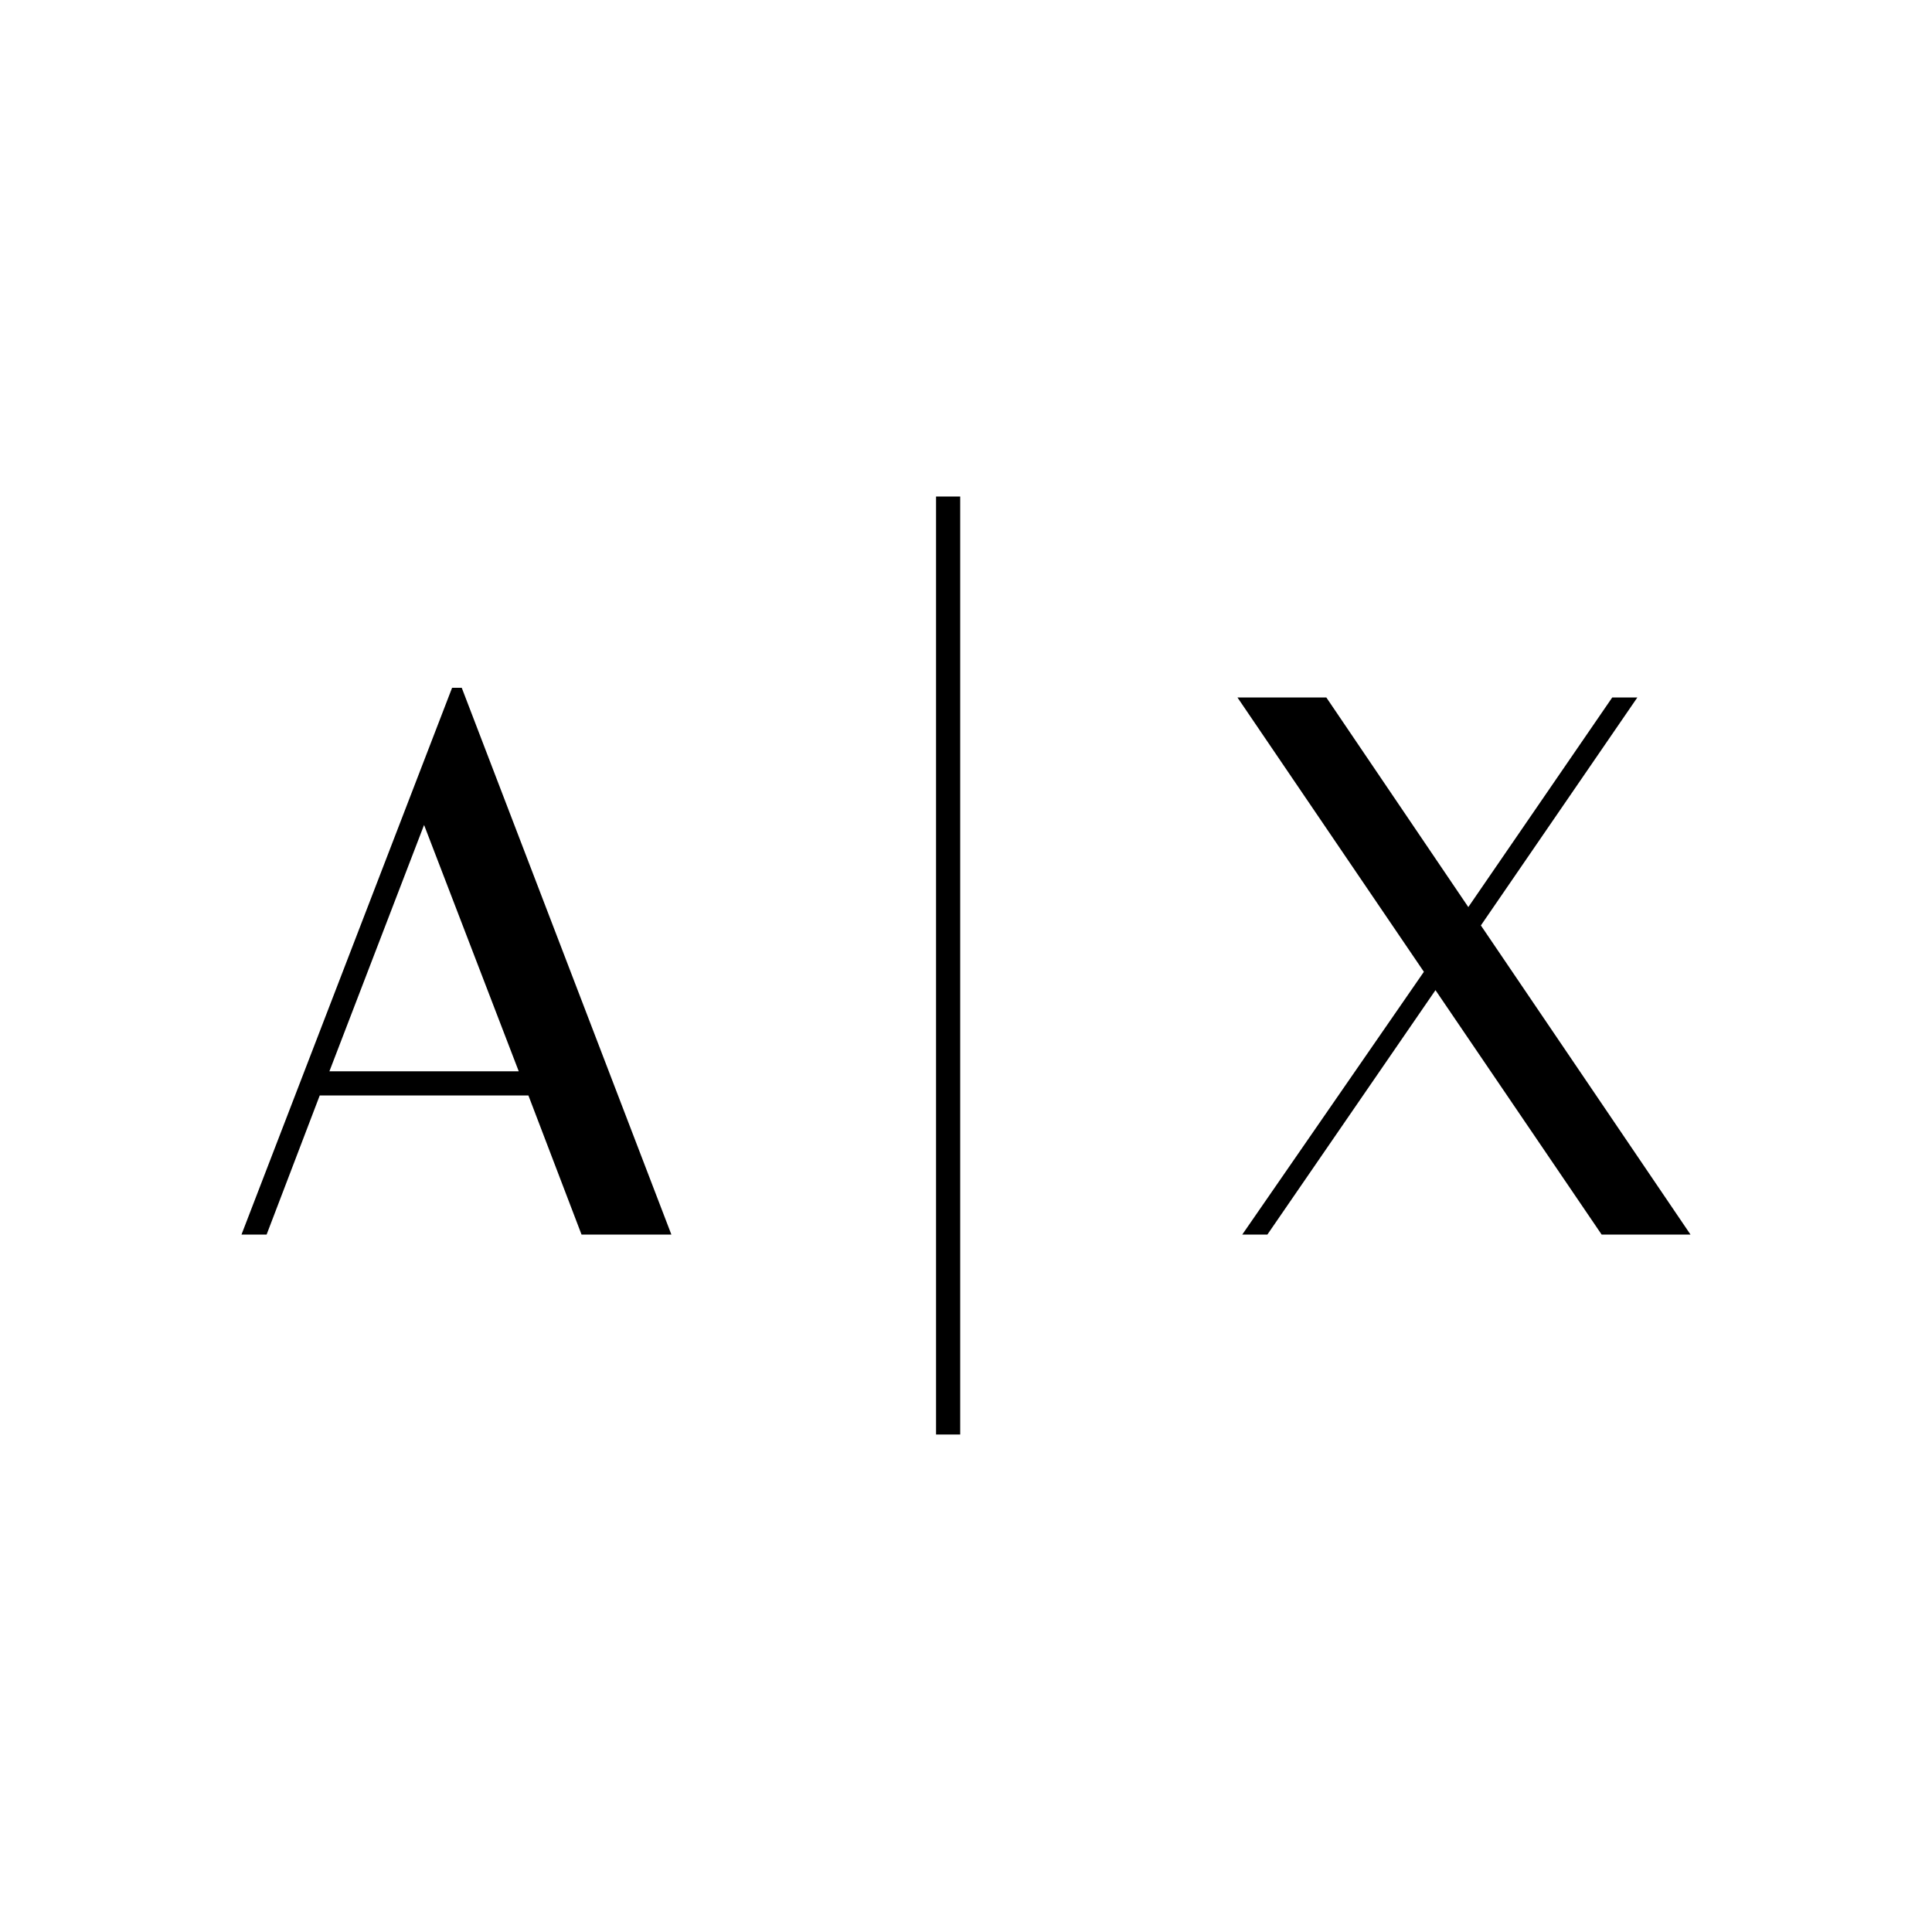
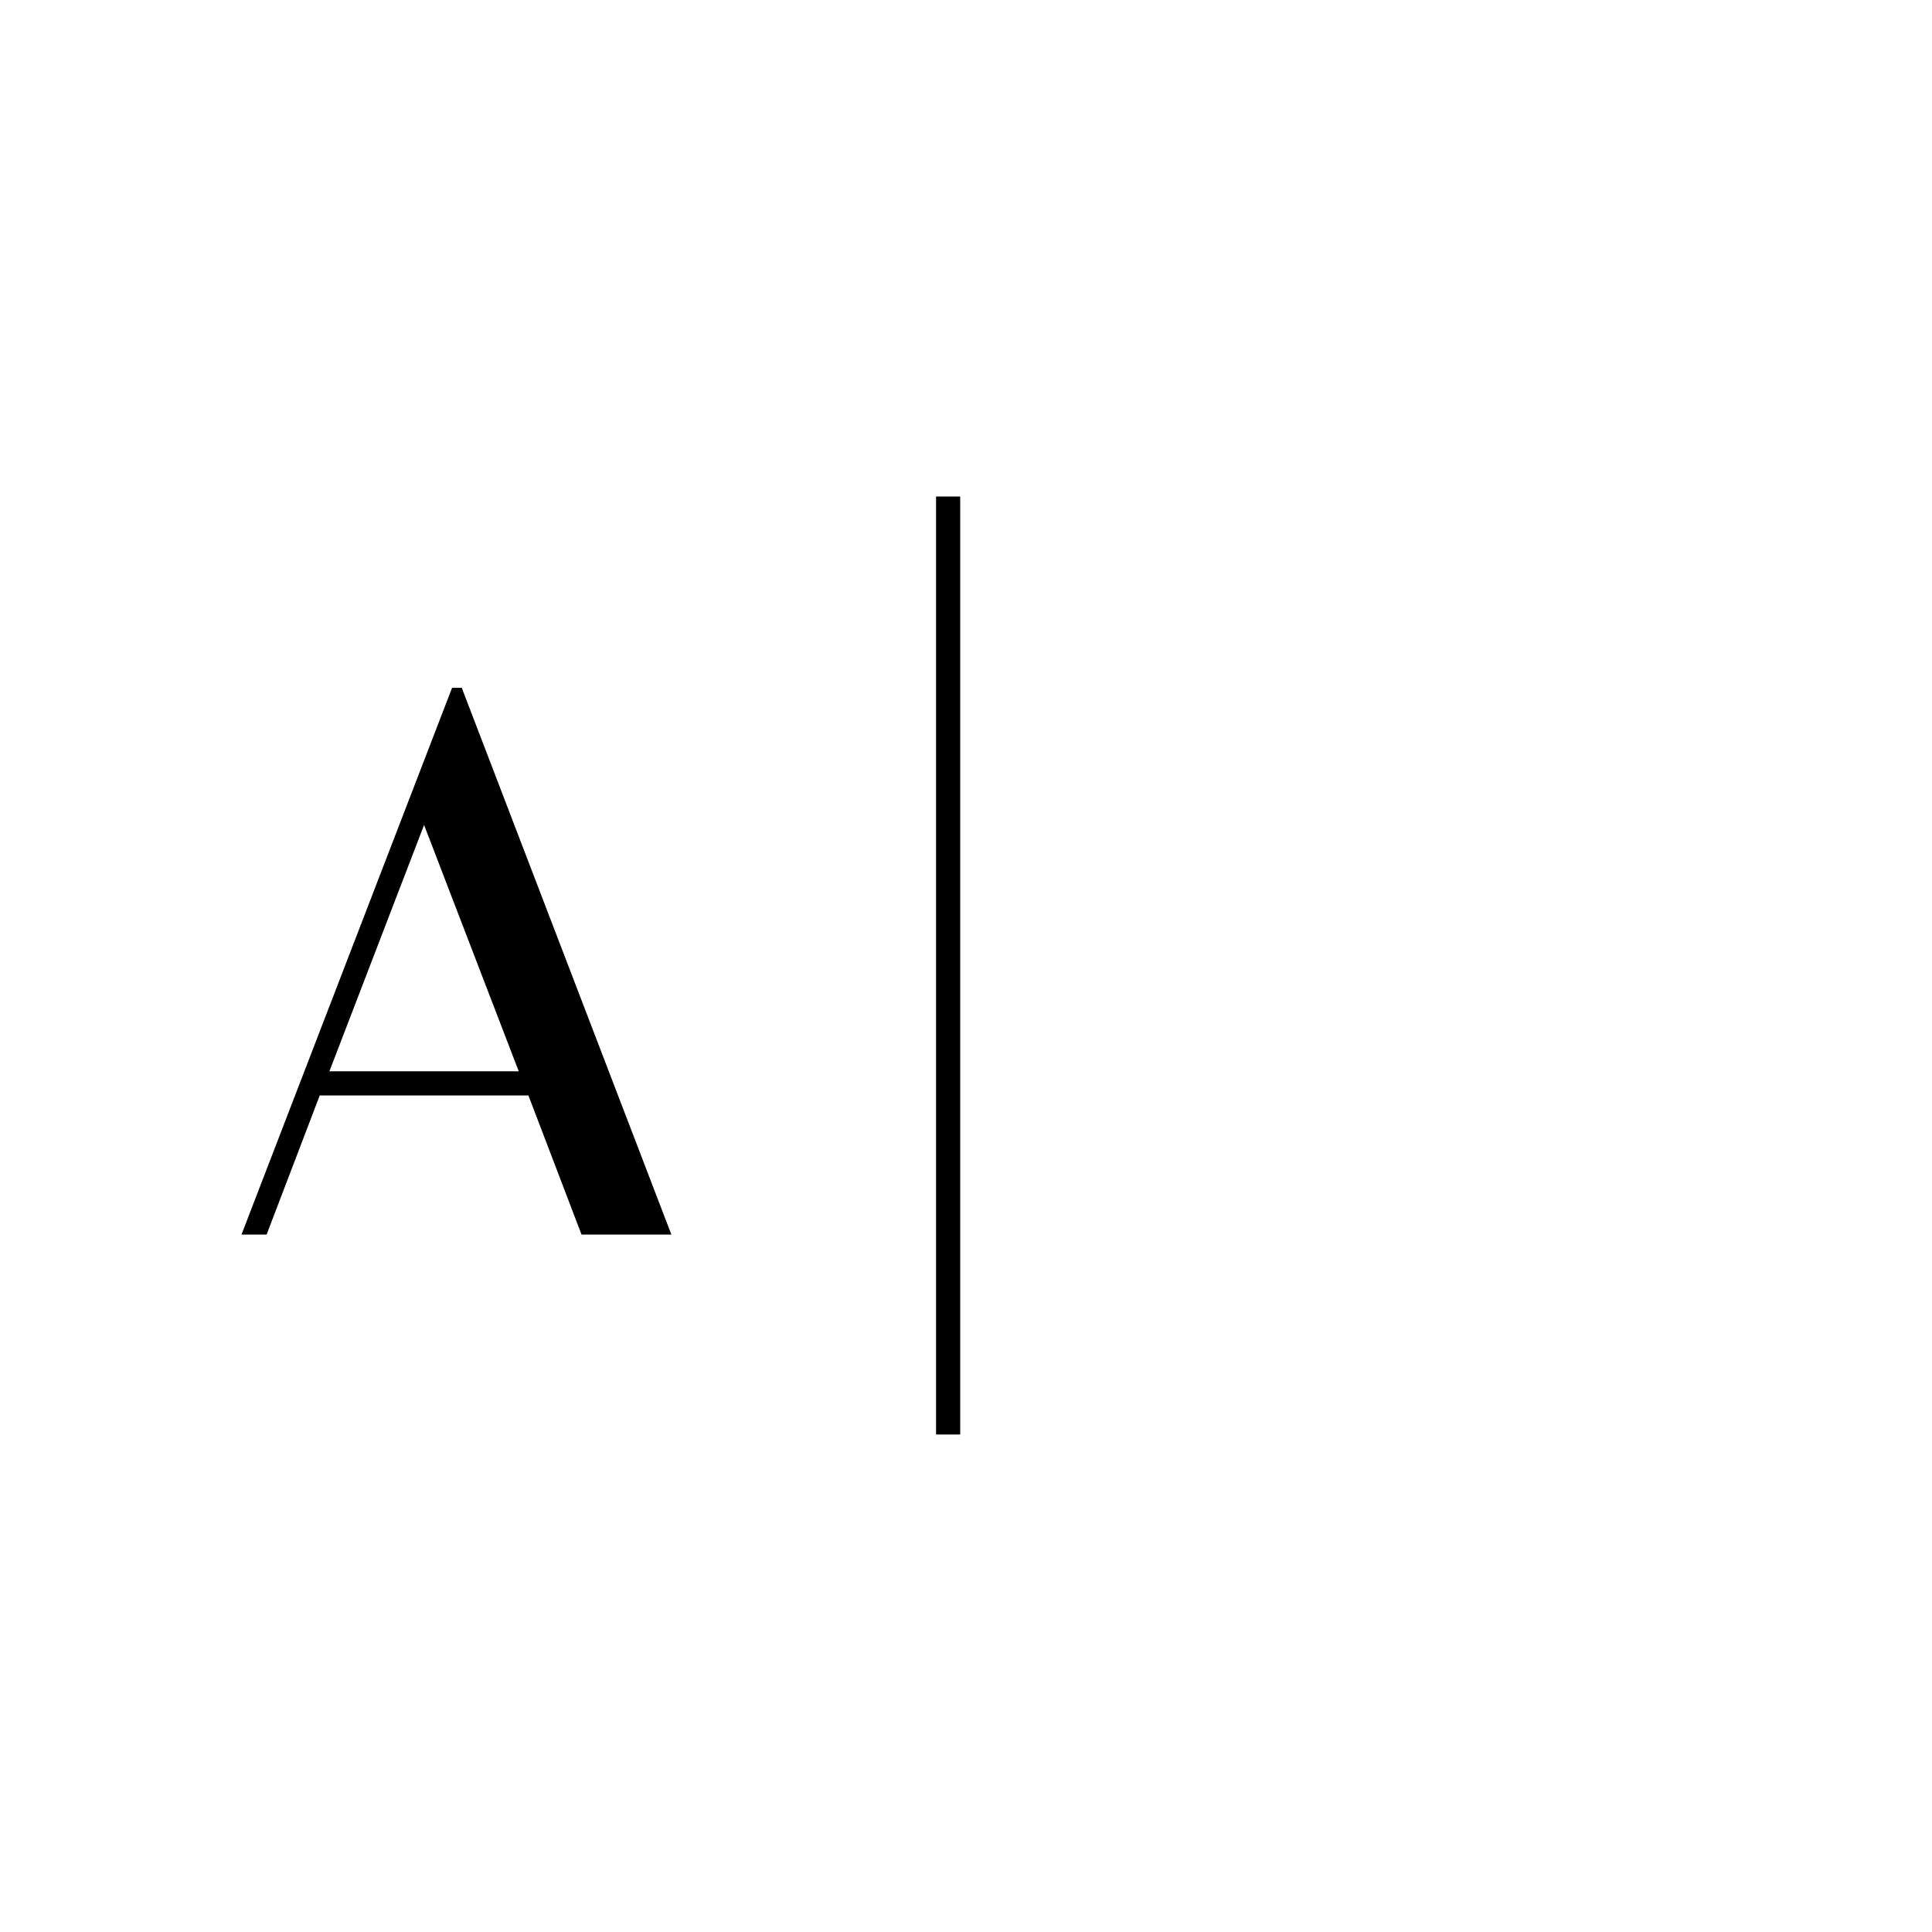
<svg xmlns="http://www.w3.org/2000/svg" version="1.1" id="Layer_1" x="0px" y="0px" viewBox="0 0 200 200" style="enable-background:new 0 0 200 200;" xml:space="preserve">
  <g>
    <g>
      <path d="M46.8,71.2L25,127.8h2.6l5.5-14.4h21.6l5.5,14.4h9.3L47.8,71.2H46.8z M34.1,110.9l9.8-25.5l9.8,25.5H34.1z" />
      <rect x="96.9" y="51.4" width="2.5" height="97.1" />
-       <polygon points="175,127.8 153.3,95.8 169.5,72.2 166.9,72.2 152,93.9 137.3,72.2 128.1,72.2 147.4,100.6 128.6,127.8     131.2,127.8 148.6,102.5 165.8,127.8   " />
    </g>
  </g>
</svg>